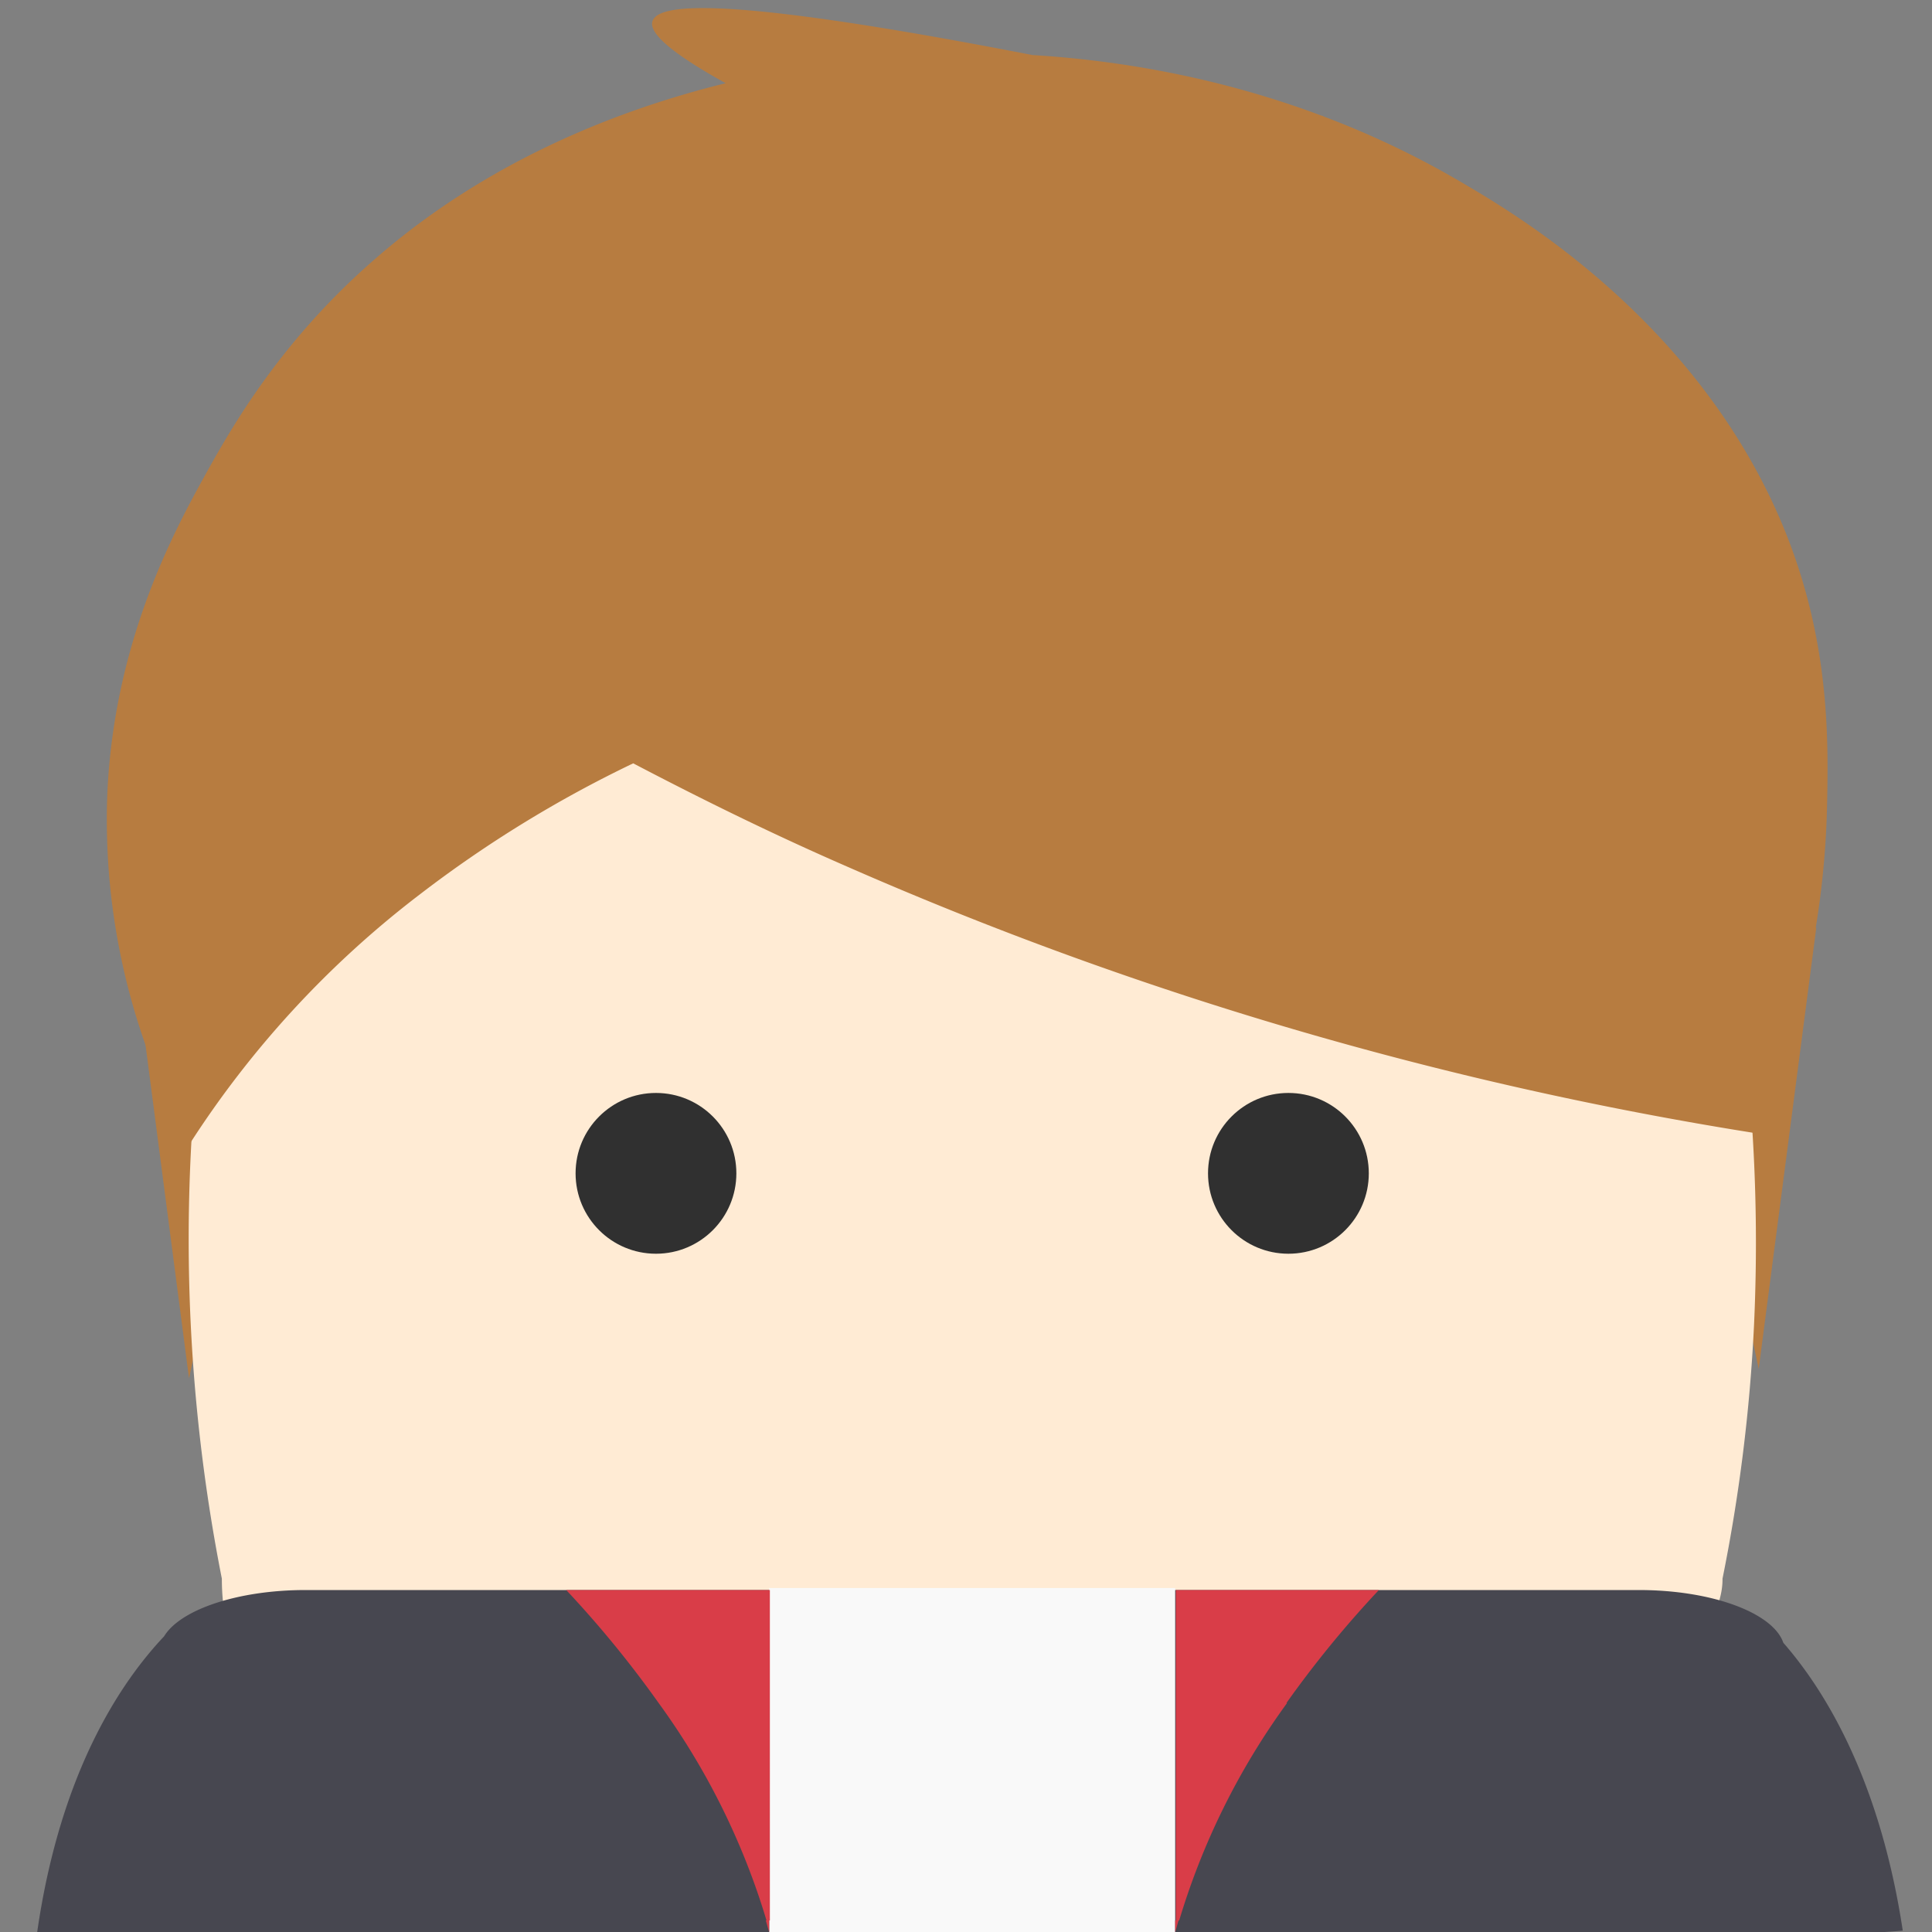
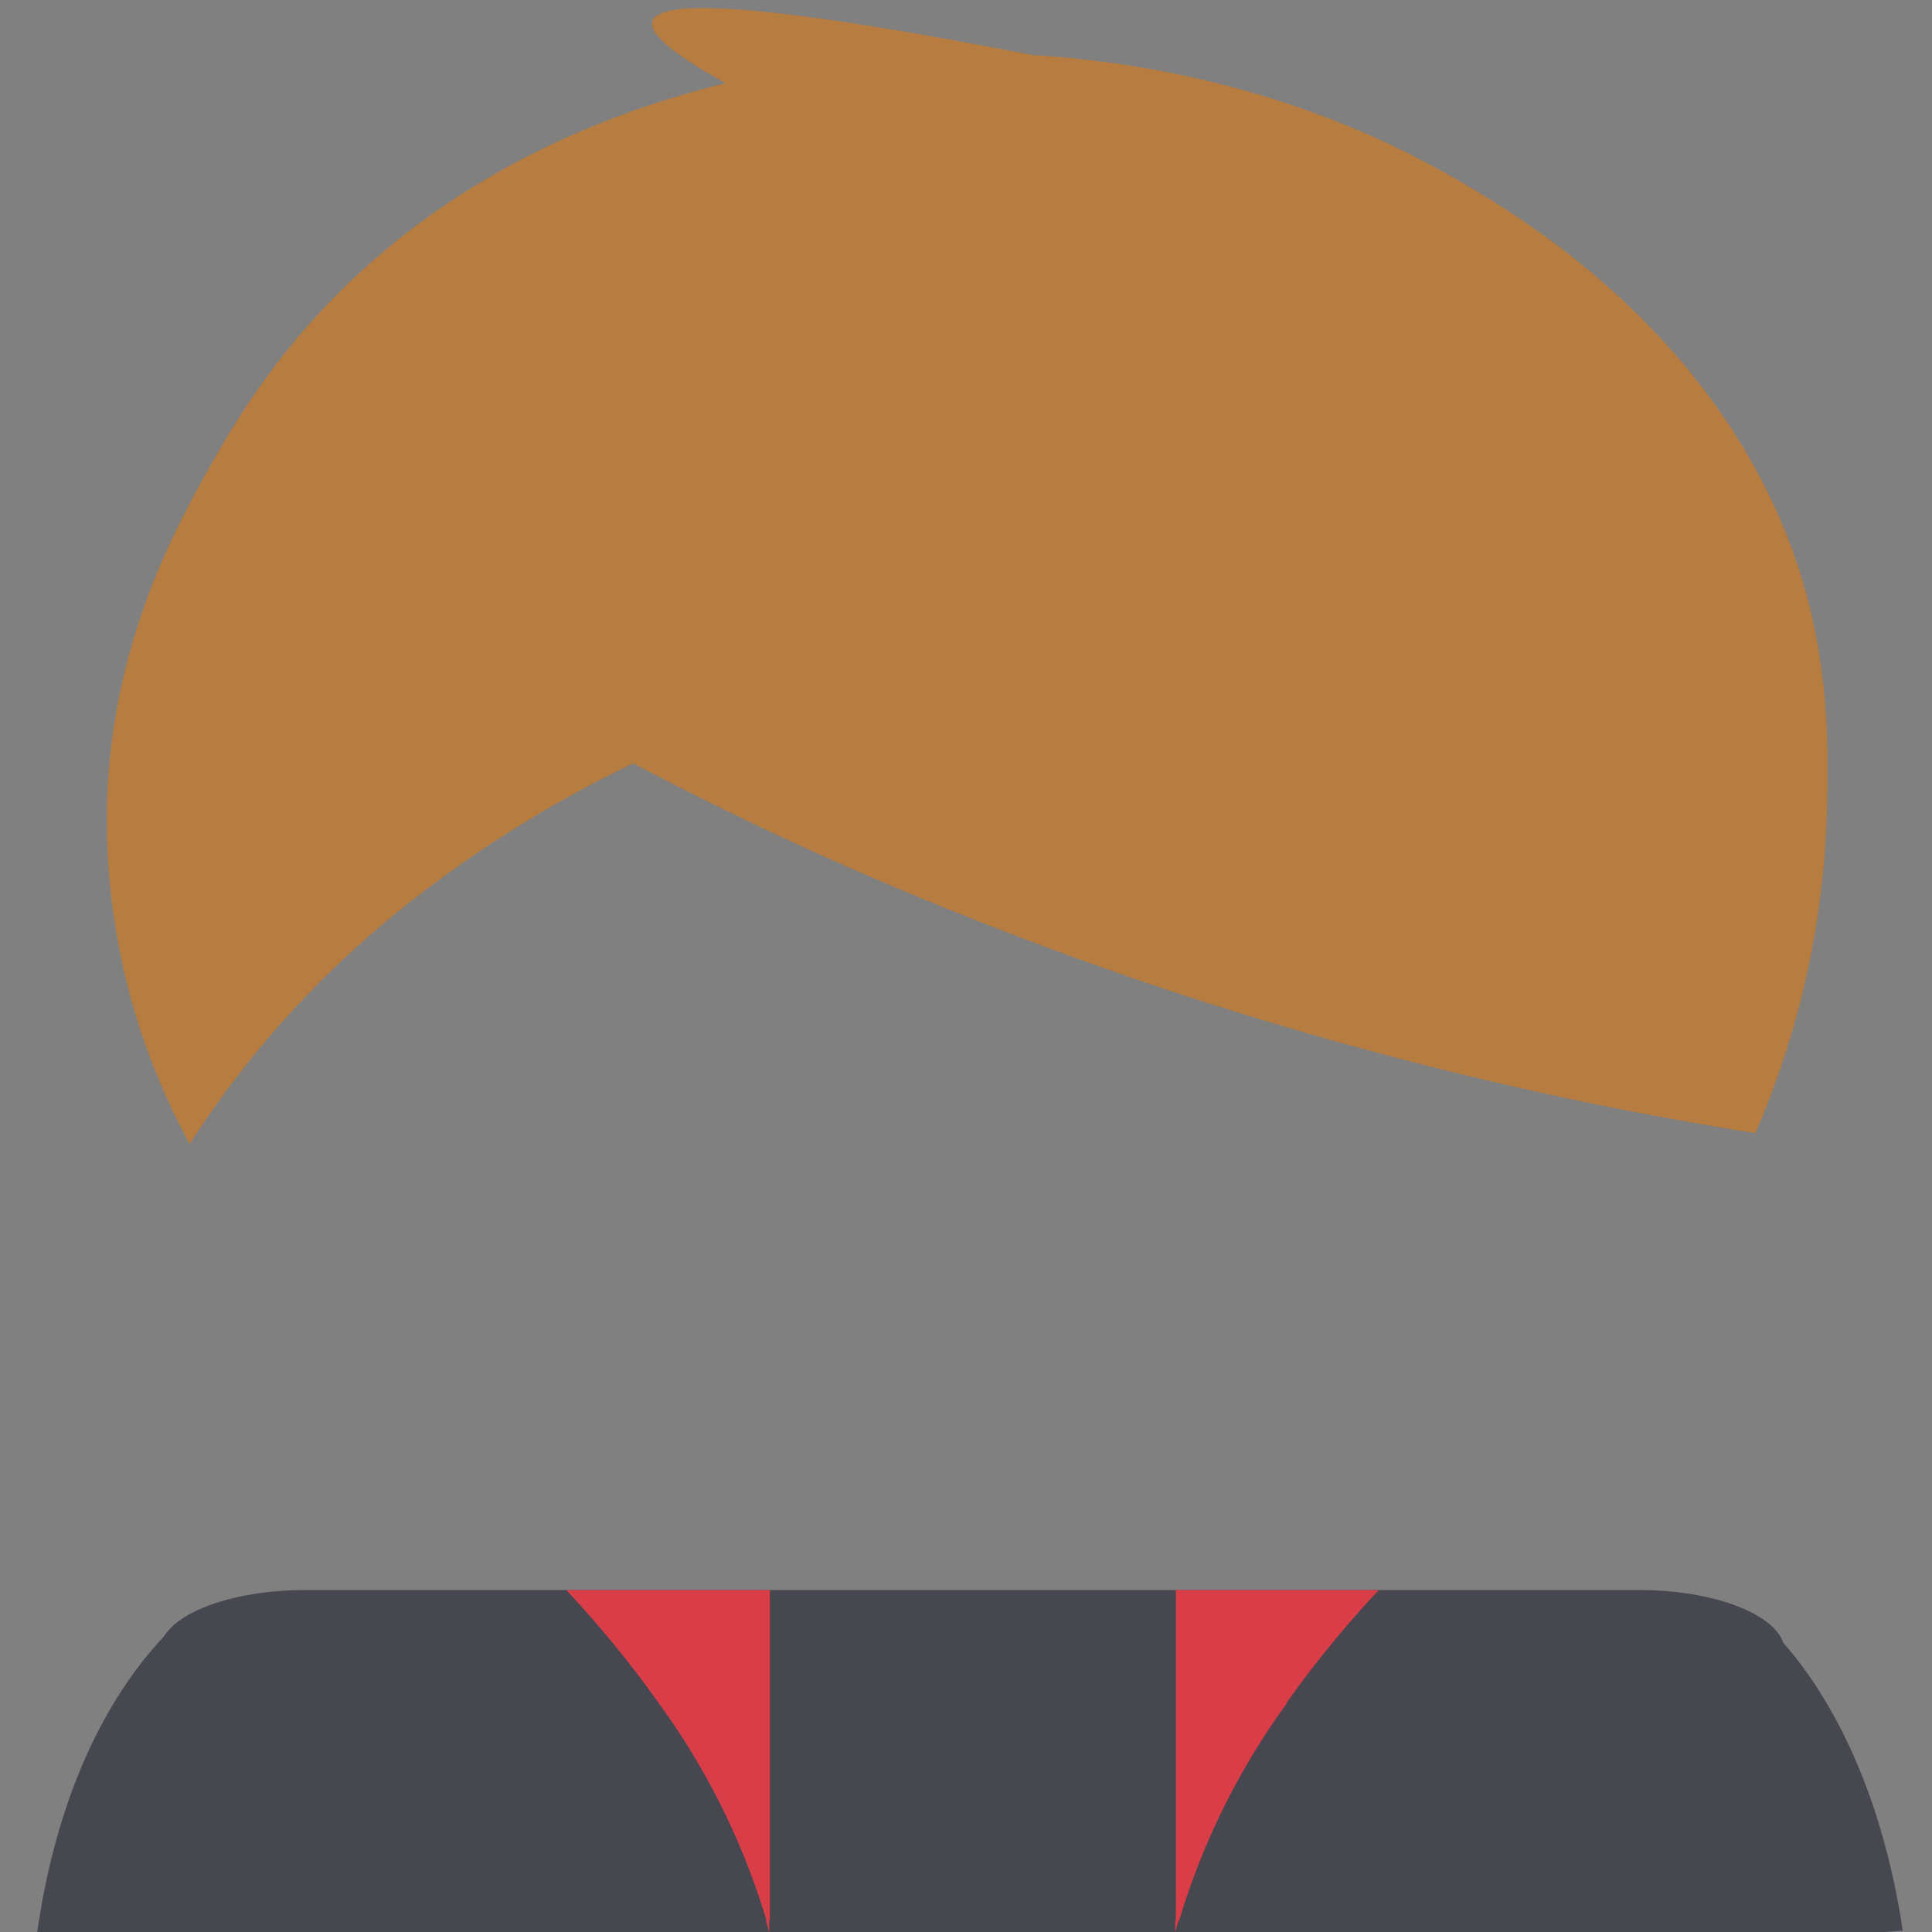
<svg xmlns="http://www.w3.org/2000/svg" viewBox="0 0 100 100" style="border-radius:50%">
  <rect x="0" y="0" width="100" height="100" fill="#808080" stroke="none" />
-   <path fill="#b77c40" d="M94.012 48.006 91.03 70.857l-3.71-17.616 6.692-5.235Zm-87.21.485 2.982 22.851 3.745-17.615-6.692-5.236h-.035Z" />
-   <path fill="#ffebd4" d="M77.194 93.674H23.447c-6.589 0-11.964-5.34-11.964-11.963a90.707 90.707 0 0 1 0-35.128c0-3.155 1.283-6.206 3.502-8.46a11.91 11.91 0 0 1 8.462-3.502h53.747c6.589 0 11.963 5.341 11.963 11.962a91.918 91.918 0 0 1 1.63 22.02 87.378 87.378 0 0 1-1.63 13.108c0 .797-.069 5.028-11.963 11.963" />
  <path fill="#b77c40" d="M76.015 9.654c3.121 1.838 12.205 7.456 16.402 17.893 2.322 5.791 2.218 10.852 2.15 14.216a45.128 45.128 0 0 1-3.71 16.888A191.731 191.731 0 0 1 43.836 44.85c-3.746-1.631-7.42-3.432-11.061-5.34a62.254 62.254 0 0 0-11.062 6.797A50.74 50.74 0 0 0 9.819 59.206a34.977 34.977 0 0 1-4.265-18.1C5.9 33.2 9.021 27.477 10.651 24.53c1.388-2.496 3.918-6.936 8.807-11.166 5.904-5.135 12.7-7.725 18.103-9.057-3.116-1.73-4.329-2.873-3.608-3.461 1.169-.965 7.658-.293 19.483 2.003 4.078.247 9.362 1.036 14.961 3.136a4.8 4.8 0 0 1 .128.029h-.053a46.279 46.279 0 0 1 7.543 3.64Z" />
-   <circle cx="66.688" cy="60.732" r="4.161" fill="#303030" />
-   <circle cx="33.953" cy="60.732" r="4.161" fill="#303030" />
  <path fill="#474750" d="M15.817 82.3h69.007c3.791 0 6.951 1.181 7.48 2.729 2.08 2.379 4.982 6.969 6.183 14.902 0 0-3.476.314-6.488.117a1.268 1.268 0 0 1-.102.04H1.913c1.22-8.571 4.491-13.18 6.581-15.392.836-1.381 3.808-2.396 7.323-2.396Z" />
-   <path fill="#f9f9f9" d="M39.813 99.741h21.014v.382H39.813v-.382Zm0 .382h21.014v.347H39.813v-.347Zm0-17.927h21.014v17.545H39.813V82.196Z" />
  <path fill="#d93d48" d="M66.584 88.149a55.346 55.346 0 0 1 4.785-5.849H60.862v17.103h.173a37.222 37.222 0 0 1 5.583-11.254h-.034ZM61 99.403h-.173v.374h.069l.104-.374Zm-.104.374h-.069v.237l.069-.237Zm-21.083-.374h-.173l.104.374h.069v-.374Zm0 .374h-.069l.069.237v-.237Zm0-17.477H29.307a55.47 55.47 0 0 1 4.785 5.849 37.265 37.265 0 0 1 5.582 11.254h.174V82.3h-.035Z" />
</svg>